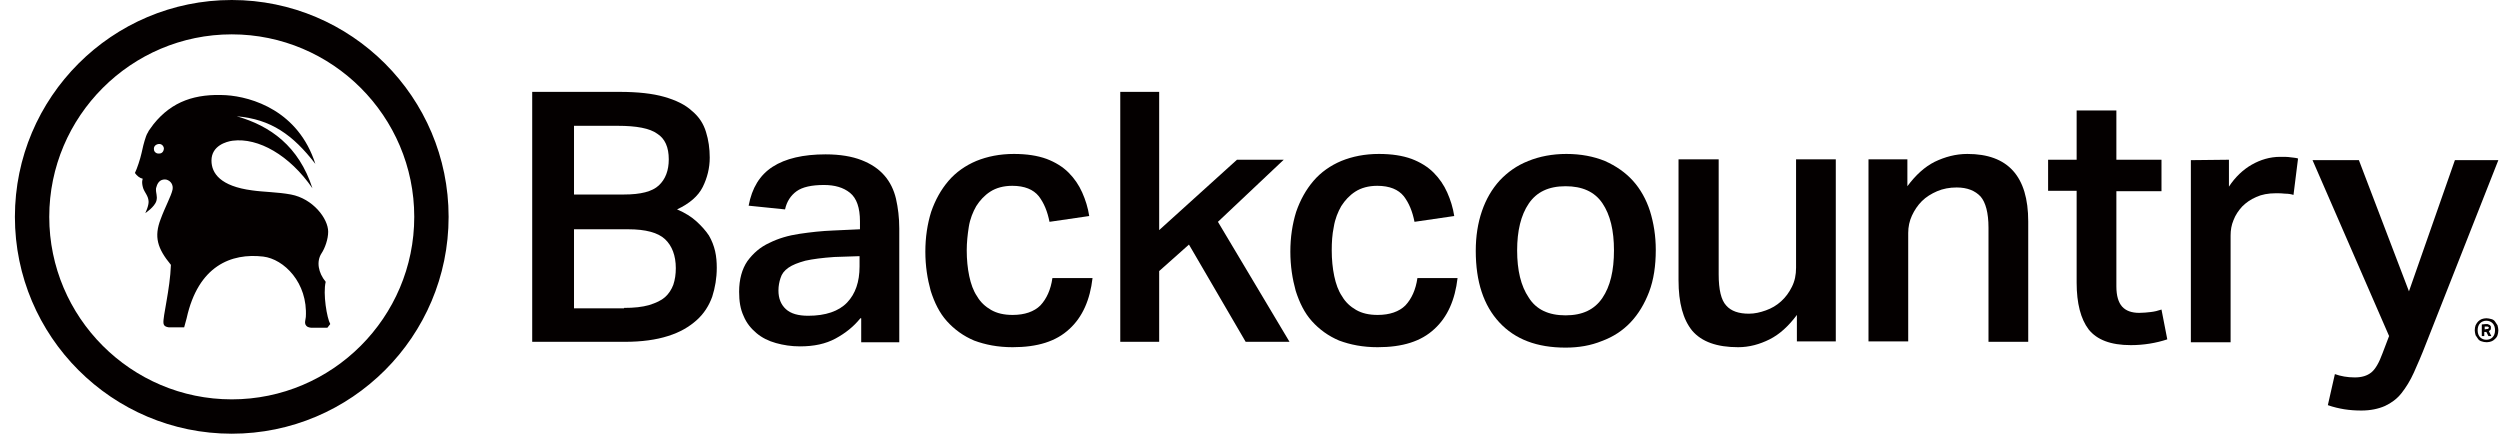
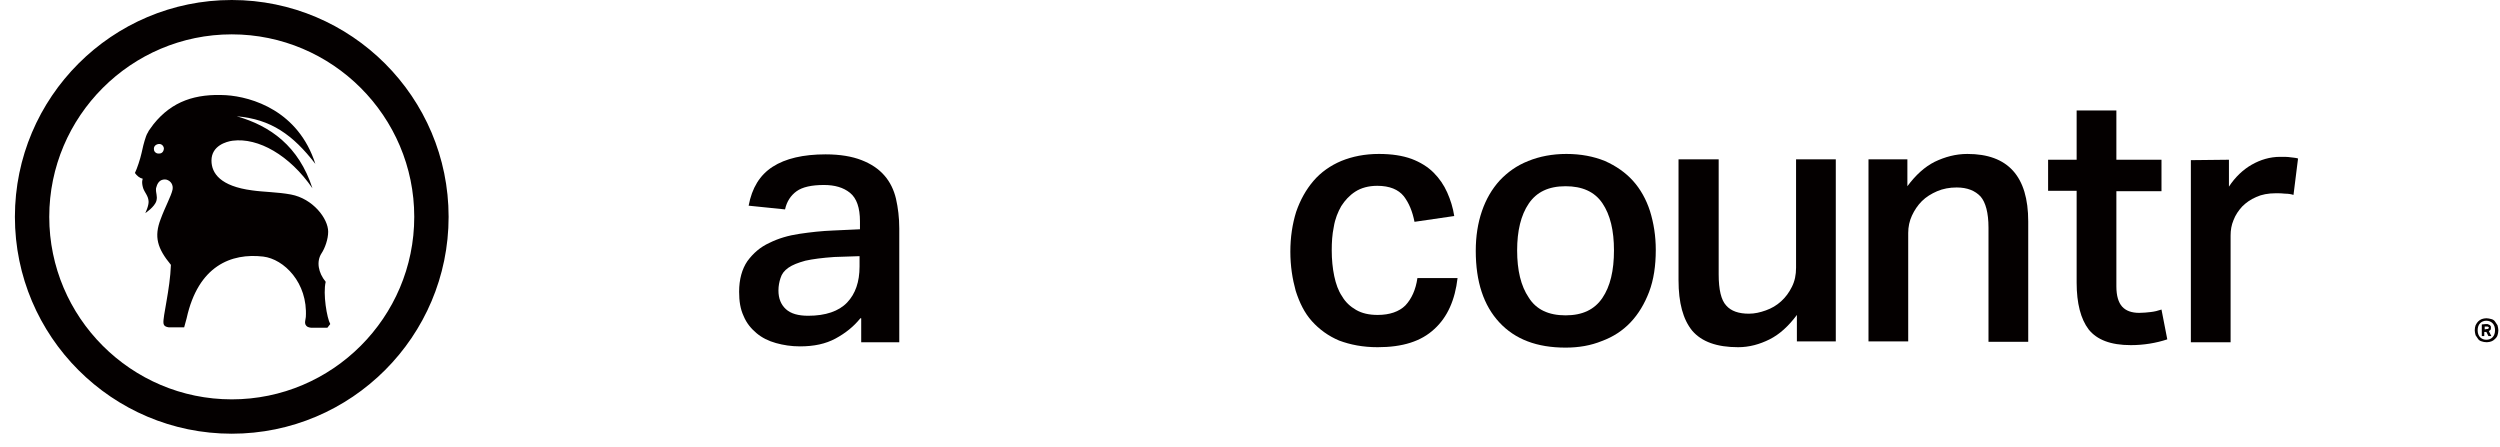
<svg xmlns="http://www.w3.org/2000/svg" width="151px" height="27px" viewBox="0 0 151 27" version="1.1">
  <title>backcountry_bw</title>
  <g id="Page-1" stroke="none" stroke-width="1" fill="none" fill-rule="evenodd">
    <g id="backcountry_bw" transform="translate(0.9, 0)" fill="#040000" fill-rule="nonzero">
      <g id="Group" transform="translate(0, 0)">
        <path d="M18.772,17.022 C18.322,16.472 18.197,15.797 18.522,15.297 C18.722,14.998 18.922,14.448 18.922,13.998 C18.922,13.198 17.997,11.998 16.672,11.748 C15.872,11.598 14.998,11.598 14.323,11.498 C12.423,11.248 11.873,10.473 11.873,9.698 C11.873,8.799 12.773,8.549 13.148,8.499 C14.698,8.299 16.597,9.373 17.972,11.373 C17.147,8.824 15.422,7.599 13.398,7.024 C15.472,7.199 16.797,8.149 18.147,9.898 C17.122,6.699 14.323,5.849 12.748,5.749 C10.923,5.649 9.498,6.099 8.374,7.499 C8.324,7.574 8.224,7.699 8.174,7.774 C8.124,7.849 8.074,7.899 8.049,7.974 C7.999,8.049 7.949,8.149 7.924,8.224 C7.799,8.574 7.699,8.999 7.649,9.248 C7.574,9.598 7.374,10.198 7.249,10.448 C7.374,10.623 7.524,10.748 7.724,10.798 C7.724,10.798 7.624,10.973 7.749,11.373 C7.849,11.648 8.049,11.823 8.074,12.148 C8.099,12.423 7.874,12.873 7.874,12.873 C7.874,12.873 8.449,12.498 8.549,12.123 C8.624,11.823 8.499,11.673 8.524,11.373 C8.549,11.323 8.574,11.073 8.774,10.923 C8.874,10.848 9.023,10.823 9.148,10.848 C9.423,10.923 9.573,11.173 9.523,11.448 C9.448,11.823 9.073,12.498 8.799,13.248 C8.399,14.298 8.599,14.998 9.423,15.997 C9.373,17.472 8.924,19.147 8.974,19.522 C8.999,19.697 9.123,19.747 9.298,19.772 L10.223,19.772 L10.373,19.222 C11.073,16.047 13.073,15.272 14.998,15.497 C16.247,15.647 17.697,17.072 17.572,19.147 C17.547,19.347 17.497,19.472 17.547,19.597 C17.622,19.747 17.722,19.772 17.897,19.797 L18.872,19.797 L19.047,19.572 C18.847,19.222 18.597,17.747 18.772,17.022 M8.724,9.273 C8.549,9.298 8.399,9.173 8.399,9.023 C8.374,8.849 8.499,8.724 8.674,8.699 C8.849,8.674 8.974,8.799 8.999,8.949 C8.999,9.123 8.899,9.273 8.724,9.273" id="Shape" />
        <path d="M13.098,26.196 C5.874,26.196 1.77606083e-15,20.322 1.77606083e-15,13.098 C1.77606083e-15,5.874 5.874,0 13.098,0 C20.322,0 26.196,5.874 26.196,13.098 C26.196,20.322 20.322,26.196 13.098,26.196 M13.098,2.075 C7.024,2.075 2.075,7.024 2.075,13.098 C2.075,19.172 7.024,24.121 13.098,24.121 C19.172,24.121 24.121,19.172 24.121,13.098 C24.121,7.024 19.172,2.075 13.098,2.075" id="Shape" />
      </g>
      <g id="Group" transform="translate(31.245, 5.549)">
-         <path d="M0.05,0 L5.274,0 C6.374,0 7.274,0.1 7.974,0.3 C8.674,0.5 9.248,0.775 9.648,1.15 C10.073,1.5 10.348,1.925 10.498,2.425 C10.648,2.9 10.723,3.424 10.723,3.974 C10.723,4.599 10.573,5.199 10.298,5.749 C10.023,6.299 9.498,6.749 8.749,7.099 C9.223,7.299 9.623,7.549 9.923,7.824 C10.223,8.099 10.473,8.374 10.673,8.674 C10.848,8.974 10.973,9.298 11.048,9.623 C11.123,9.948 11.148,10.298 11.148,10.623 C11.148,11.248 11.048,11.823 10.873,12.373 C10.673,12.923 10.373,13.398 9.923,13.798 C9.473,14.198 8.924,14.523 8.199,14.748 C7.499,14.973 6.624,15.097 5.599,15.097 L7.10424332e-15,15.097 L7.10424332e-15,0 L0.05,0 L0.05,0 Z M5.549,6.199 C6.549,6.199 7.249,6.024 7.649,5.649 C8.049,5.274 8.249,4.749 8.249,4.074 C8.249,3.349 8.024,2.825 7.549,2.525 C7.099,2.2 6.299,2.05 5.174,2.05 L2.525,2.05 L2.525,6.199 L5.549,6.199 Z M5.549,13.048 C6.149,13.048 6.649,12.998 7.074,12.873 C7.474,12.748 7.799,12.598 8.024,12.398 C8.249,12.198 8.424,11.923 8.524,11.648 C8.624,11.348 8.674,11.023 8.674,10.648 C8.674,9.898 8.449,9.298 8.024,8.899 C7.599,8.499 6.849,8.299 5.799,8.299 L2.525,8.299 L2.525,13.073 L5.549,13.073 L5.549,13.048 Z" id="Shape" />
        <path d="M19.822,13.673 C19.422,14.173 18.922,14.573 18.322,14.898 C17.722,15.222 17.022,15.372 16.172,15.372 C15.647,15.372 15.172,15.297 14.723,15.172 C14.273,15.047 13.873,14.848 13.548,14.573 C13.223,14.298 12.948,13.973 12.773,13.548 C12.573,13.123 12.498,12.648 12.498,12.073 C12.498,11.323 12.673,10.698 12.998,10.223 C13.348,9.748 13.773,9.373 14.323,9.123 C14.873,8.849 15.472,8.674 16.147,8.574 C16.822,8.474 17.497,8.399 18.172,8.374 L19.797,8.299 L19.797,7.824 C19.797,6.999 19.597,6.424 19.197,6.099 C18.797,5.774 18.272,5.624 17.622,5.624 C16.872,5.624 16.322,5.749 15.972,5.999 C15.622,6.249 15.372,6.624 15.272,7.099 L13.073,6.874 C13.273,5.799 13.748,5.024 14.523,4.524 C15.297,4.024 16.372,3.774 17.722,3.774 C18.597,3.774 19.322,3.899 19.897,4.124 C20.472,4.349 20.922,4.649 21.271,5.049 C21.621,5.449 21.846,5.924 21.971,6.449 C22.096,6.999 22.171,7.599 22.171,8.249 L22.171,15.122 L19.872,15.122 L19.872,13.673 L19.822,13.673 L19.822,13.673 Z M18.247,9.973 C17.522,10.023 16.947,10.098 16.497,10.198 C16.047,10.323 15.722,10.448 15.472,10.623 C15.222,10.798 15.072,10.998 14.998,11.248 C14.923,11.473 14.873,11.723 14.873,11.998 C14.873,12.473 15.022,12.848 15.322,13.123 C15.622,13.398 16.072,13.523 16.672,13.523 C17.722,13.523 18.522,13.248 19.022,12.723 C19.522,12.198 19.772,11.473 19.772,10.548 L19.772,9.923 L18.247,9.973 Z" id="Shape" />
-         <path d="M33.844,11.248 C33.694,12.548 33.244,13.598 32.445,14.323 C31.645,15.072 30.52,15.422 29.02,15.422 C28.12,15.422 27.37,15.272 26.696,15.022 C26.046,14.748 25.496,14.348 25.046,13.848 C24.596,13.348 24.296,12.723 24.071,12.023 C23.871,11.298 23.746,10.523 23.746,9.648 C23.746,8.774 23.871,7.974 24.096,7.249 C24.346,6.524 24.696,5.899 25.146,5.374 C25.596,4.849 26.171,4.449 26.821,4.174 C27.495,3.899 28.245,3.749 29.095,3.749 C29.87,3.749 30.52,3.849 31.07,4.049 C31.595,4.249 32.045,4.524 32.395,4.874 C32.745,5.224 33.019,5.624 33.219,6.074 C33.419,6.524 33.569,6.999 33.644,7.499 L31.245,7.849 C31.12,7.224 30.92,6.724 30.595,6.299 C30.27,5.899 29.745,5.674 28.995,5.674 C28.47,5.674 28.02,5.799 27.67,6.024 C27.32,6.249 27.045,6.549 26.821,6.899 C26.621,7.249 26.446,7.674 26.371,8.149 C26.296,8.624 26.246,9.098 26.246,9.573 C26.246,10.123 26.296,10.648 26.396,11.123 C26.496,11.598 26.646,12.023 26.871,12.348 C27.07,12.698 27.37,12.973 27.72,13.173 C28.07,13.373 28.495,13.473 29.02,13.473 C29.745,13.473 30.32,13.273 30.695,12.898 C31.07,12.498 31.32,11.948 31.42,11.248 L33.844,11.248 L33.844,11.248 Z" id="Path" />
-         <polygon id="Path" points="37.869 1.42084866e-14 37.869 8.349 42.568 4.099 45.392 4.099 41.418 7.849 45.742 15.097 43.093 15.097 39.668 9.223 37.869 10.823 37.869 15.097 35.519 15.097 35.519 1.42084866e-14" />
        <path d="M55.891,11.248 C55.741,12.548 55.291,13.598 54.491,14.323 C53.691,15.072 52.566,15.422 51.066,15.422 C50.167,15.422 49.417,15.272 48.742,15.022 C48.092,14.748 47.542,14.348 47.092,13.848 C46.642,13.348 46.342,12.723 46.117,12.023 C45.917,11.298 45.792,10.523 45.792,9.648 C45.792,8.774 45.917,7.974 46.142,7.249 C46.392,6.524 46.742,5.899 47.192,5.374 C47.642,4.849 48.217,4.449 48.867,4.174 C49.542,3.899 50.292,3.749 51.141,3.749 C51.916,3.749 52.566,3.849 53.116,4.049 C53.641,4.249 54.091,4.524 54.441,4.874 C54.791,5.224 55.066,5.624 55.266,6.074 C55.466,6.524 55.616,6.999 55.691,7.499 L53.291,7.849 C53.166,7.224 52.966,6.724 52.641,6.299 C52.316,5.899 51.791,5.674 51.041,5.674 C50.517,5.674 50.067,5.799 49.717,6.024 C49.367,6.249 49.092,6.549 48.867,6.899 C48.667,7.249 48.492,7.674 48.417,8.149 C48.317,8.624 48.292,9.098 48.292,9.573 C48.292,10.123 48.342,10.648 48.442,11.123 C48.542,11.598 48.692,12.023 48.917,12.348 C49.117,12.698 49.417,12.973 49.767,13.173 C50.117,13.373 50.542,13.473 51.066,13.473 C51.791,13.473 52.366,13.273 52.741,12.898 C53.116,12.498 53.366,11.948 53.466,11.248 L55.891,11.248 L55.891,11.248 Z" id="Path" />
        <path d="M62.415,15.447 C60.69,15.447 59.365,14.948 58.415,13.923 C57.465,12.898 56.991,11.473 56.991,9.598 C56.991,8.724 57.115,7.924 57.365,7.199 C57.615,6.474 57.965,5.874 58.44,5.349 C58.915,4.849 59.465,4.449 60.165,4.174 C60.84,3.899 61.615,3.749 62.465,3.749 C63.339,3.749 64.114,3.899 64.789,4.174 C65.464,4.474 66.039,4.874 66.489,5.374 C66.939,5.874 67.289,6.499 67.514,7.199 C67.739,7.924 67.864,8.699 67.864,9.548 C67.864,10.498 67.739,11.348 67.464,12.073 C67.189,12.798 66.814,13.423 66.339,13.923 C65.864,14.423 65.289,14.798 64.614,15.047 C63.939,15.322 63.214,15.447 62.415,15.447 M62.415,13.498 C63.439,13.498 64.164,13.148 64.639,12.448 C65.114,11.748 65.339,10.798 65.339,9.573 C65.339,8.374 65.114,7.424 64.639,6.724 C64.164,6.024 63.414,5.699 62.415,5.699 C61.39,5.699 60.665,6.049 60.19,6.749 C59.715,7.449 59.49,8.399 59.49,9.573 C59.49,10.773 59.715,11.723 60.19,12.423 C60.64,13.148 61.39,13.498 62.415,13.498" id="Shape" />
        <path d="M71.663,4.099 L71.663,11.023 C71.663,11.948 71.813,12.573 72.113,12.898 C72.413,13.248 72.888,13.398 73.488,13.398 C73.838,13.398 74.163,13.323 74.513,13.198 C74.863,13.073 75.162,12.898 75.437,12.648 C75.712,12.398 75.912,12.123 76.087,11.773 C76.262,11.423 76.337,11.048 76.337,10.623 L76.337,4.074 L78.737,4.074 L78.737,15.072 L76.387,15.072 L76.387,13.473 C75.887,14.148 75.337,14.648 74.738,14.948 C74.138,15.247 73.513,15.422 72.838,15.422 C71.563,15.422 70.638,15.097 70.063,14.423 C69.513,13.748 69.238,12.748 69.238,11.373 L69.238,4.074 L71.663,4.074 L71.663,4.099 Z" id="Path" />
        <path d="M83.061,4.099 L83.061,5.699 C83.561,5.024 84.111,4.524 84.711,4.224 C85.336,3.924 85.986,3.749 86.686,3.749 C89.135,3.749 90.36,5.099 90.36,7.824 L90.36,15.097 L87.96,15.097 L87.96,8.199 C87.96,7.299 87.785,6.674 87.485,6.324 C87.16,5.974 86.686,5.774 86.036,5.774 C85.611,5.774 85.211,5.849 84.861,5.999 C84.511,6.149 84.186,6.349 83.936,6.599 C83.686,6.849 83.486,7.149 83.336,7.474 C83.186,7.799 83.111,8.149 83.111,8.524 L83.111,15.072 L80.712,15.072 L80.712,4.074 L83.061,4.074 L83.061,4.099 Z" id="Path" />
        <path d="M91.56,5.999 L91.56,4.099 L93.284,4.099 L93.284,1.125 L95.684,1.125 L95.684,4.099 L98.409,4.099 L98.409,5.999 L95.684,5.999 L95.684,11.748 C95.684,12.323 95.809,12.723 96.034,12.973 C96.259,13.223 96.609,13.348 97.059,13.348 C97.309,13.348 97.534,13.323 97.759,13.298 C97.984,13.273 98.184,13.223 98.409,13.148 L98.759,14.948 C98.084,15.172 97.334,15.297 96.559,15.297 C95.334,15.297 94.509,14.973 94.009,14.348 C93.534,13.723 93.284,12.773 93.284,11.523 L93.284,5.974 L91.56,5.974 L91.56,5.999 Z" id="Path" />
        <path d="M102.483,4.099 L102.483,5.724 C102.858,5.149 103.333,4.699 103.858,4.399 C104.383,4.099 104.958,3.924 105.582,3.924 C105.832,3.924 106.032,3.924 106.182,3.949 C106.332,3.974 106.507,3.974 106.657,4.024 L106.382,6.224 C106.232,6.174 106.057,6.149 105.882,6.149 C105.707,6.124 105.507,6.124 105.307,6.124 C104.858,6.124 104.458,6.199 104.133,6.349 C103.783,6.499 103.508,6.699 103.283,6.924 C103.058,7.174 102.883,7.424 102.758,7.749 C102.633,8.049 102.583,8.349 102.583,8.674 L102.583,15.122 L100.183,15.122 L100.183,4.124 L102.483,4.099 L102.483,4.099 Z" id="Path" />
-         <path d="M108.882,17.047 C109.232,17.172 109.632,17.247 110.082,17.247 C110.507,17.247 110.832,17.147 111.081,16.947 C111.331,16.747 111.556,16.347 111.756,15.797 L112.156,14.748 L107.532,4.124 L110.332,4.124 L113.356,12.048 L116.131,4.124 L118.755,4.124 L114.381,15.222 C114.131,15.872 113.881,16.447 113.656,16.947 C113.431,17.447 113.181,17.847 112.906,18.197 C112.631,18.547 112.281,18.797 111.906,18.972 C111.506,19.147 111.031,19.247 110.482,19.247 C110.107,19.247 109.782,19.222 109.457,19.172 C109.157,19.122 108.807,19.047 108.457,18.922 L108.882,17.047 Z" id="Path" />
        <path d="M117.755,15.072 C117.655,15.047 117.58,14.998 117.53,14.923 C117.48,14.848 117.43,14.773 117.38,14.698 C117.355,14.598 117.33,14.498 117.33,14.398 C117.33,14.273 117.355,14.173 117.38,14.098 C117.43,13.998 117.48,13.923 117.53,13.873 C117.605,13.798 117.68,13.748 117.755,13.723 C117.83,13.698 117.93,13.673 118.03,13.673 C118.13,13.673 118.23,13.698 118.33,13.723 C118.43,13.748 118.505,13.798 118.555,13.873 C118.605,13.948 118.655,14.023 118.705,14.098 C118.73,14.198 118.755,14.298 118.755,14.398 C118.755,14.523 118.73,14.623 118.705,14.698 C118.68,14.798 118.605,14.873 118.555,14.923 C118.48,14.998 118.405,15.047 118.33,15.072 C118.255,15.097 118.155,15.122 118.055,15.122 C117.93,15.122 117.83,15.097 117.755,15.072 M118.03,14.973 C118.18,14.973 118.305,14.923 118.405,14.823 C118.505,14.723 118.555,14.573 118.555,14.398 C118.555,14.223 118.505,14.073 118.405,13.973 C118.305,13.873 118.18,13.823 118.03,13.823 C117.88,13.823 117.755,13.873 117.655,13.973 C117.555,14.073 117.505,14.223 117.505,14.398 C117.505,14.573 117.555,14.723 117.655,14.823 C117.755,14.923 117.88,14.973 118.03,14.973 L118.03,14.973 Z M118.005,14.023 C118.08,14.023 118.13,14.023 118.155,14.048 C118.205,14.073 118.23,14.073 118.255,14.098 C118.28,14.123 118.28,14.148 118.305,14.173 C118.305,14.198 118.305,14.223 118.305,14.248 C118.305,14.298 118.305,14.348 118.28,14.373 C118.255,14.398 118.23,14.423 118.18,14.448 L118.33,14.748 L118.155,14.748 L118.03,14.498 L117.905,14.498 L117.905,14.748 L117.755,14.748 L117.755,14.048 L118.005,14.023 Z M118.055,14.323 C118.105,14.323 118.155,14.323 118.155,14.298 C118.155,14.273 118.18,14.248 118.18,14.248 C118.18,14.223 118.18,14.198 118.155,14.198 C118.13,14.173 118.105,14.173 118.03,14.173 L117.93,14.173 L117.93,14.348 L118.055,14.323 L118.055,14.323 Z" id="Shape" />
      </g>
    </g>
  </g>
</svg>